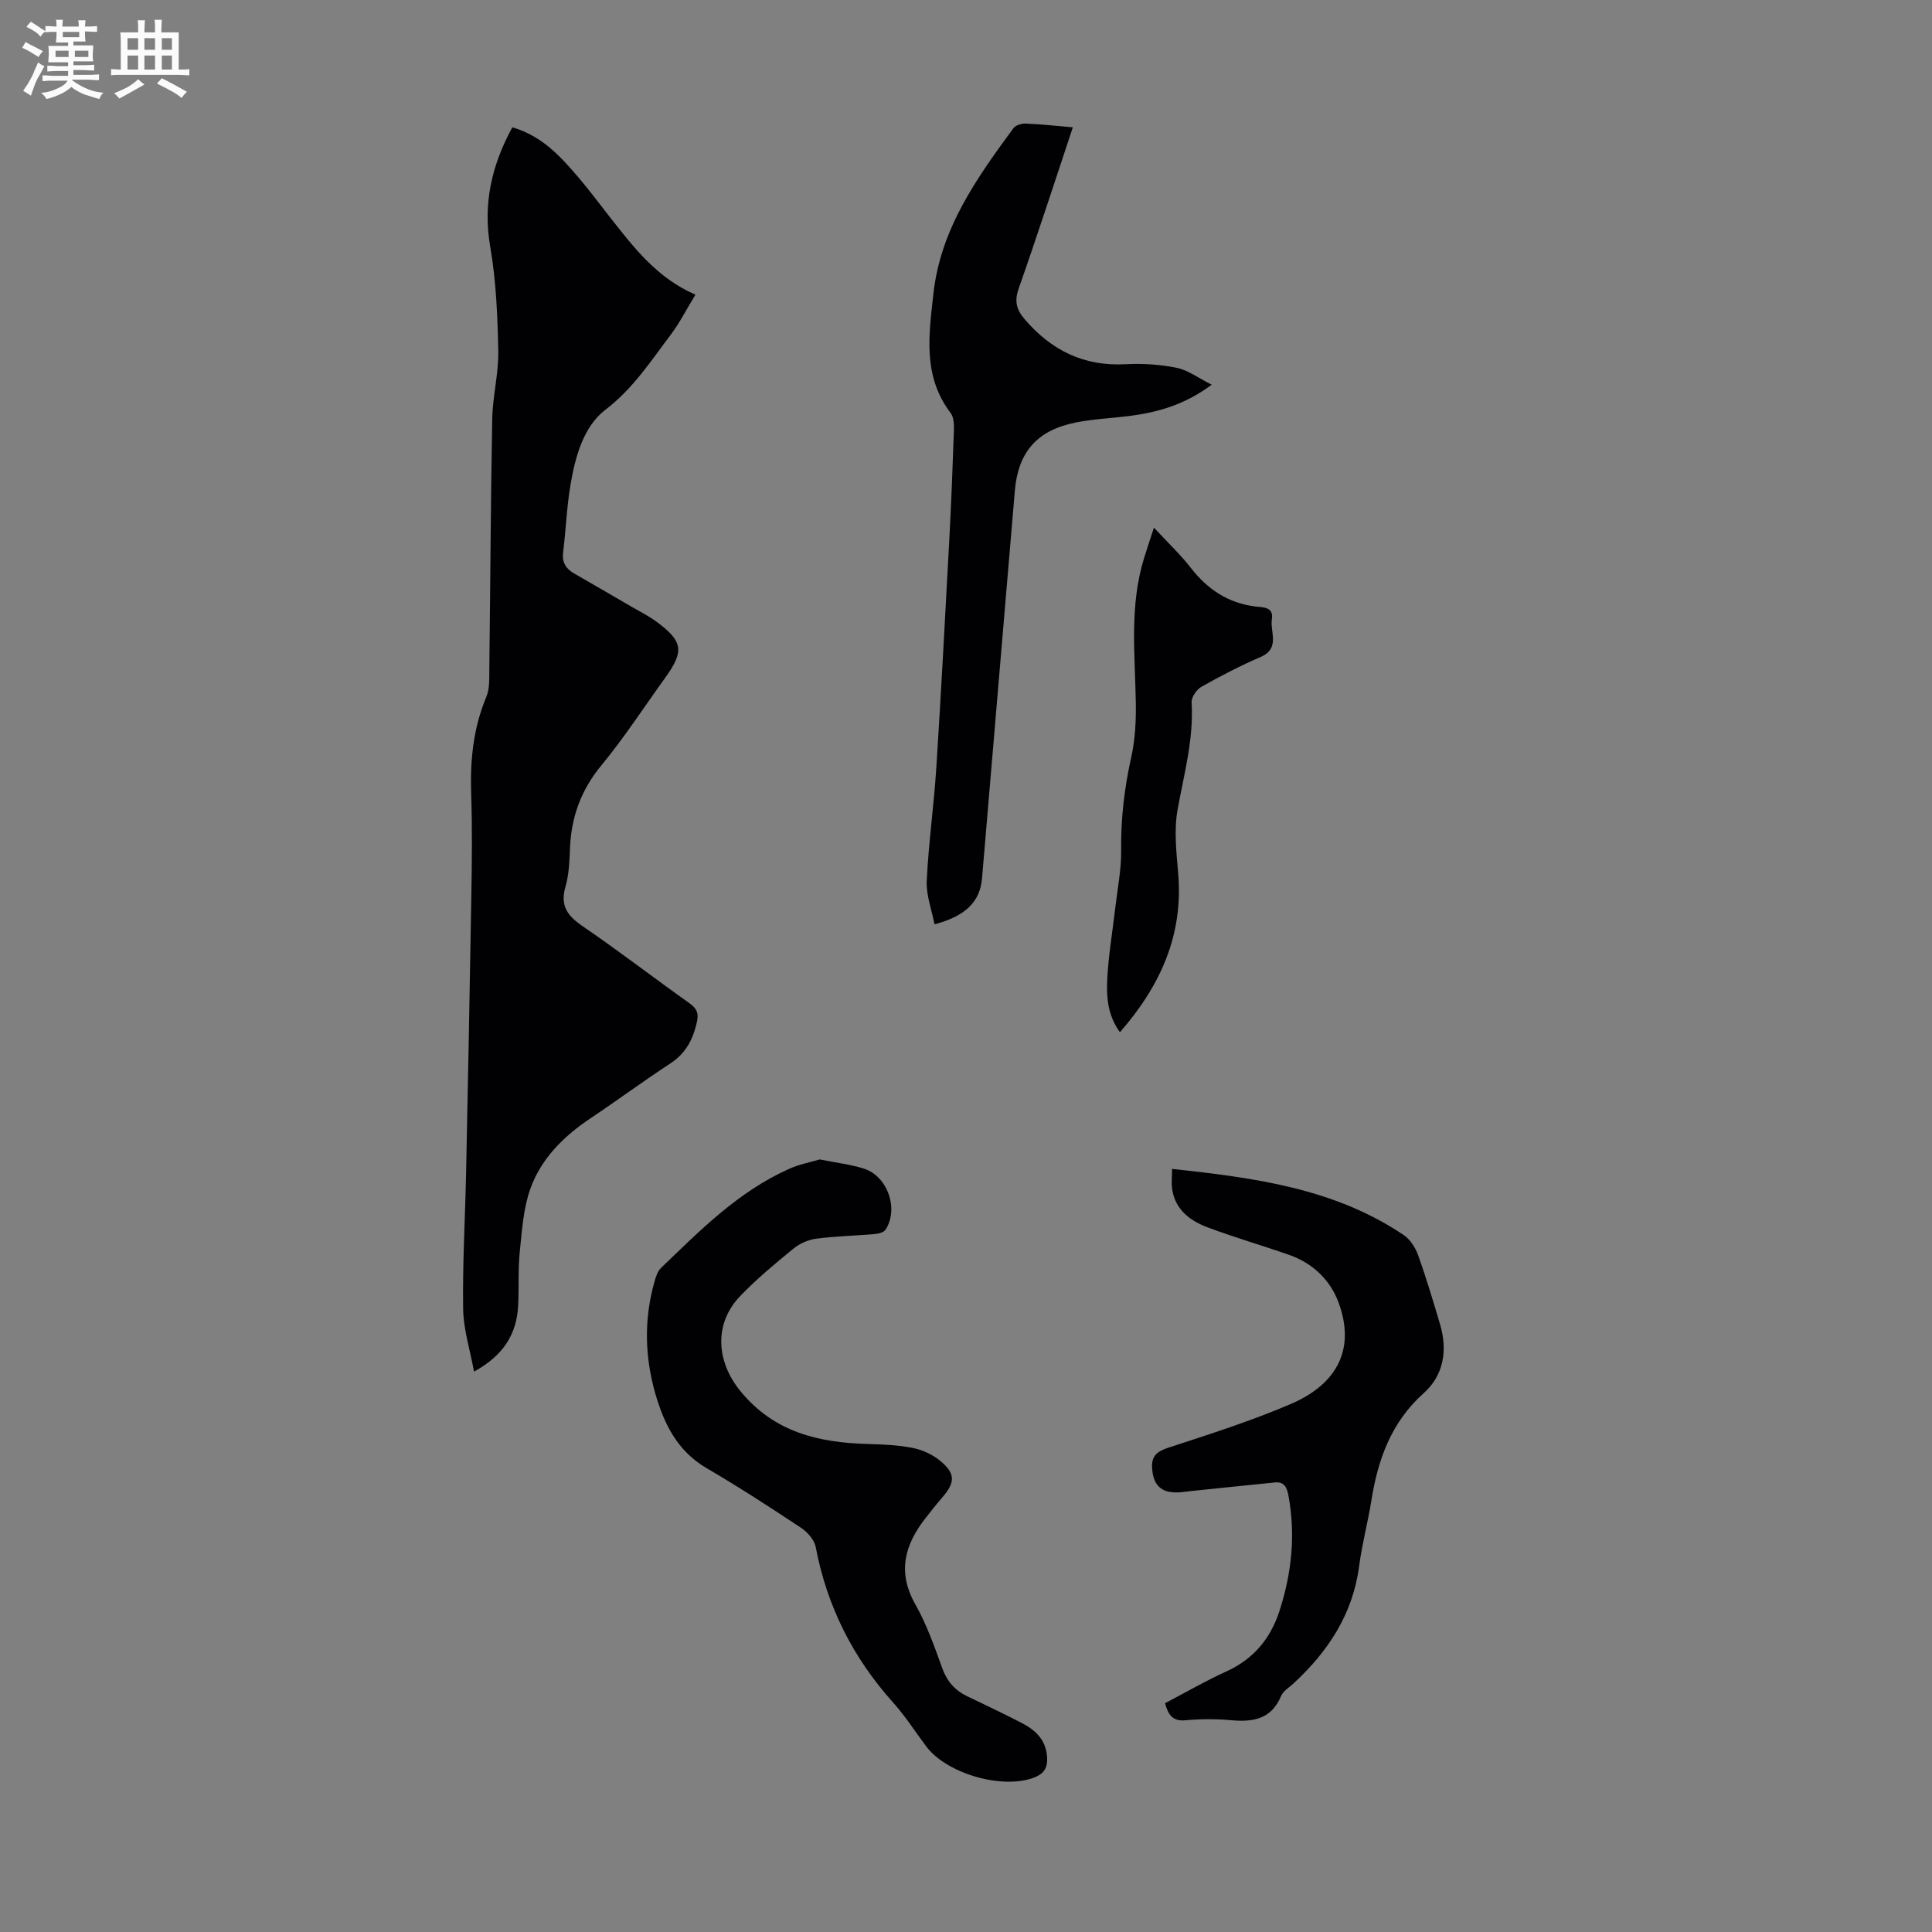
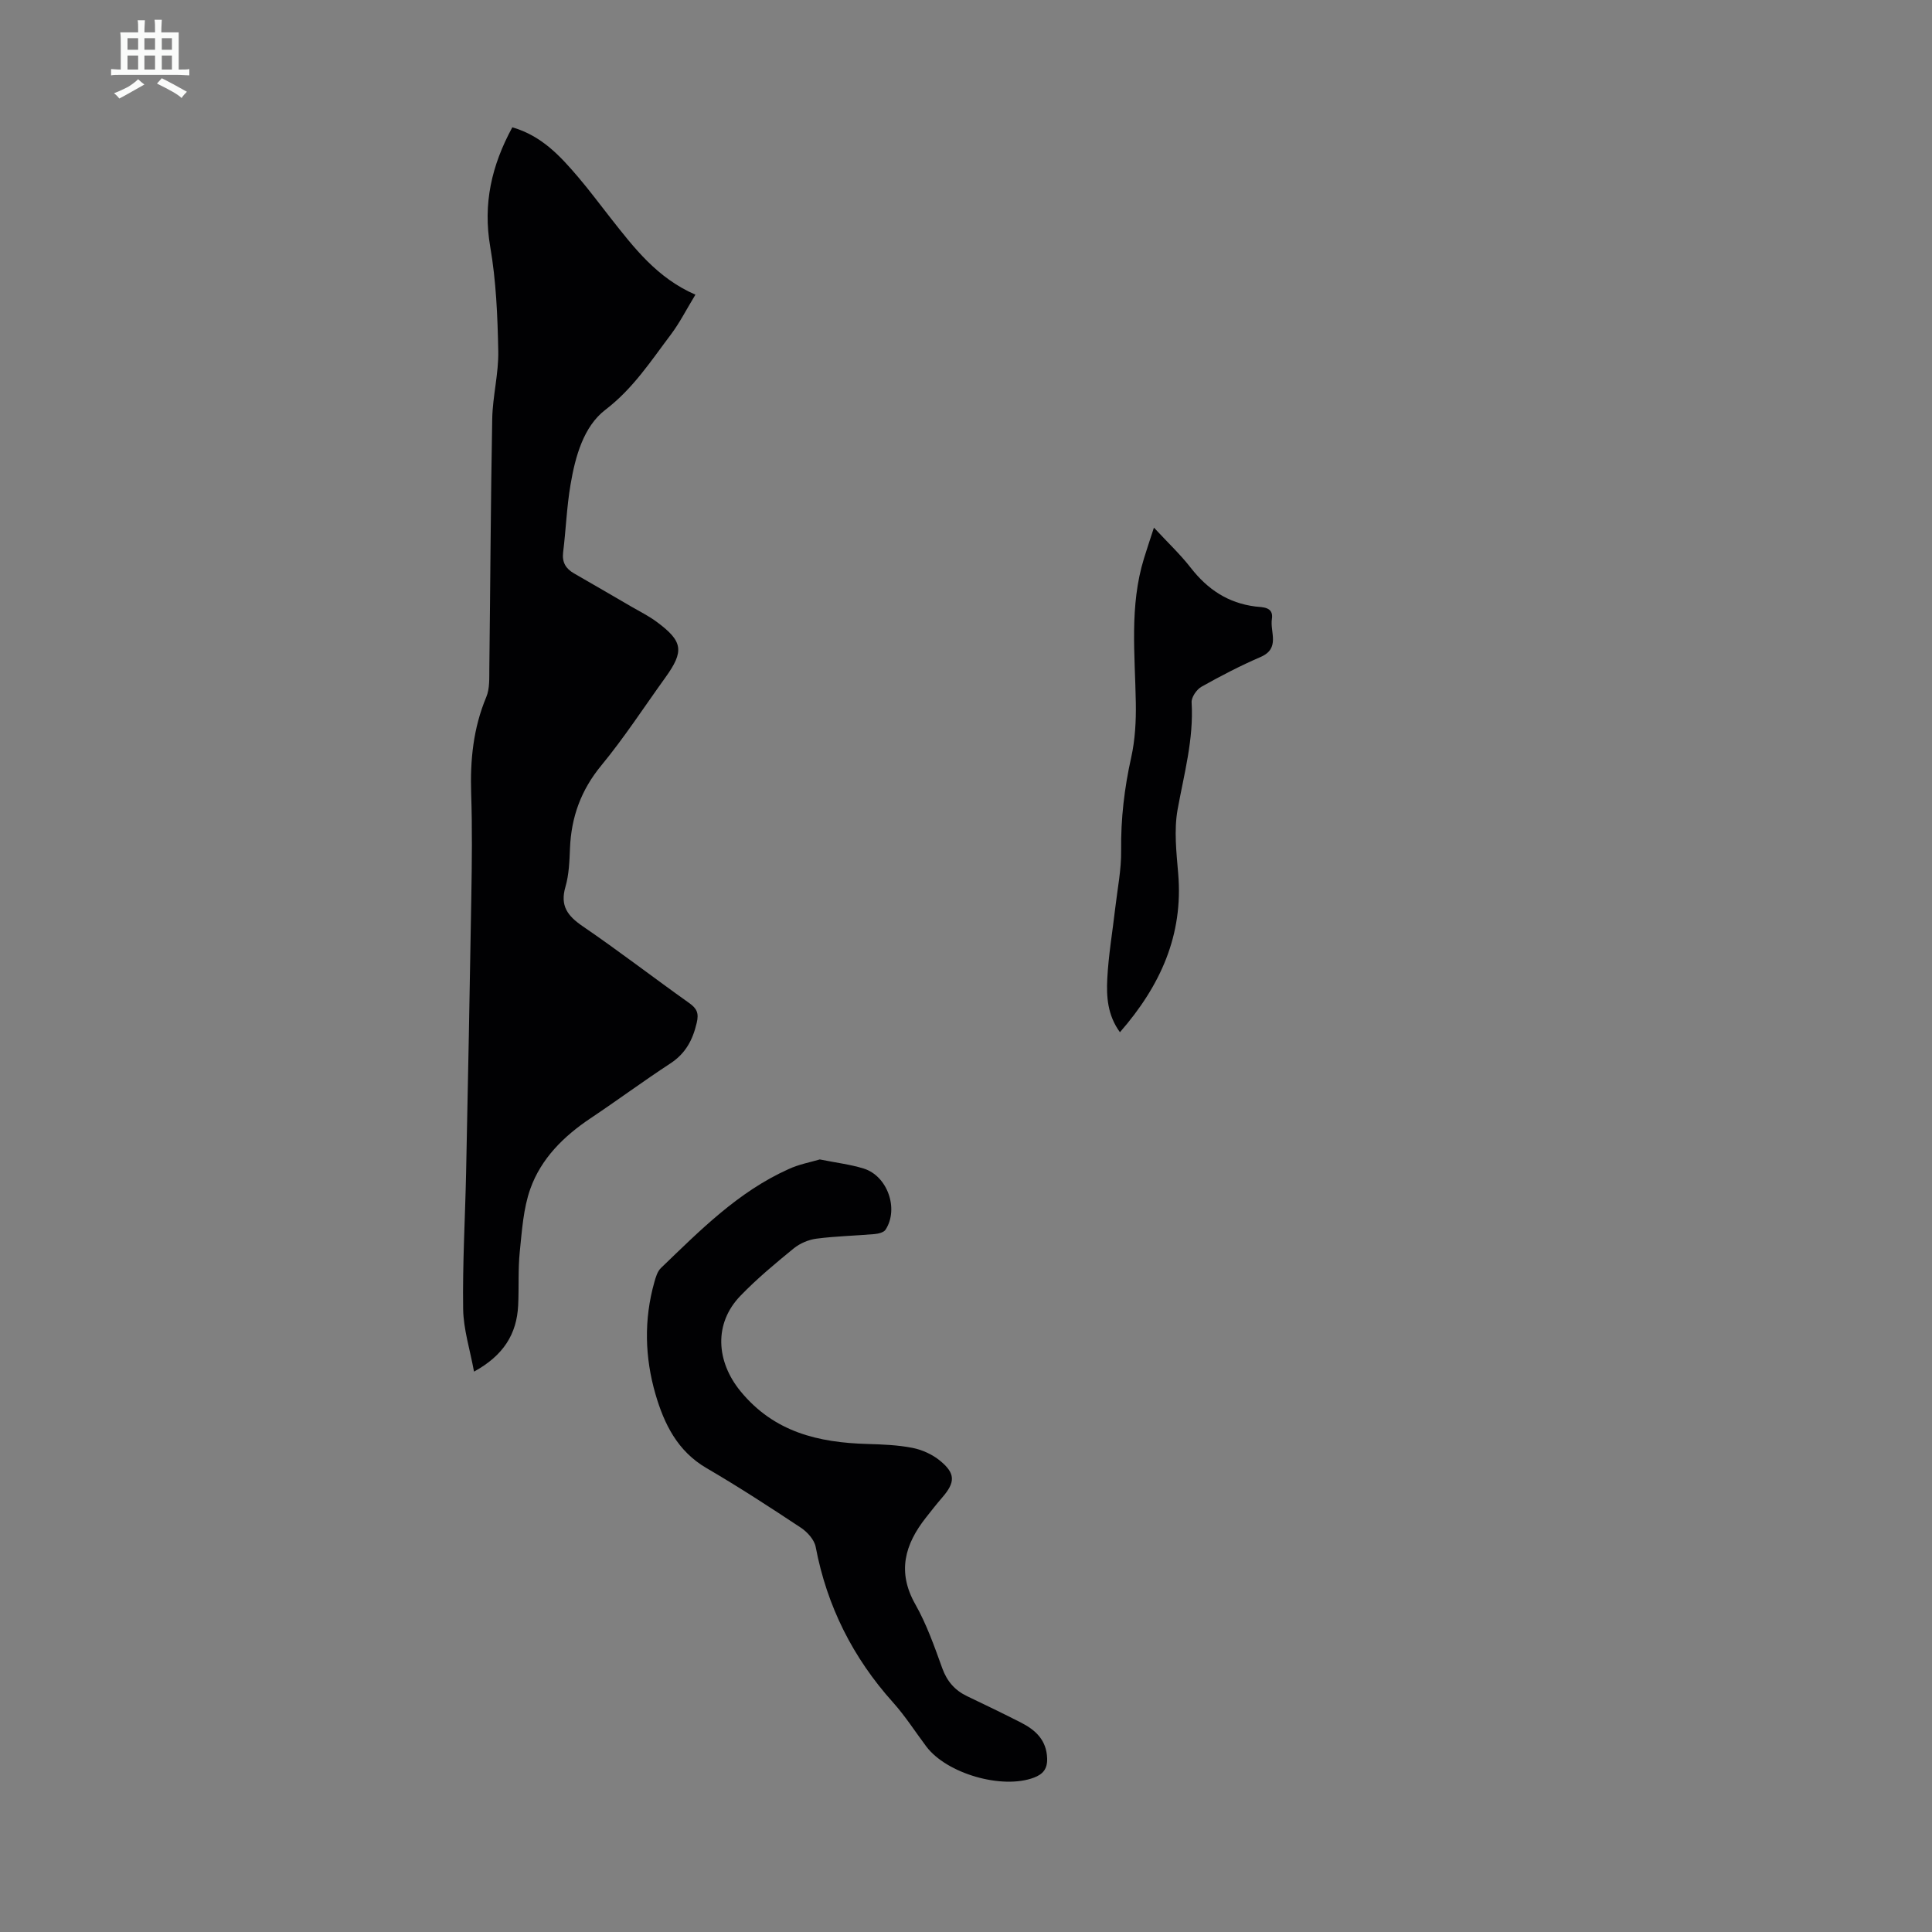
<svg xmlns="http://www.w3.org/2000/svg" enable-background="new 0 0 400 400" viewBox="0 0 400 400">
  <rect x="0" y="0" width="400" height="400" fill="#808080" stroke="none" />
-   <path d="m6.8 9.5c.6.3 1.3.7 2.1 1.1-.4.4-.7.8-.9 1.2-.7-.4-1.3-.8-1.8-1.1s-1.1-.6-1.6-.8c.2-.4.5-.8.7-1.2.4.2.8.5 1.5.8zm.9 6.9c-.3.6-.5 1.1-.7 1.7s-.4 1.1-.6 1.7c-.6-.4-1.1-.7-1.6-1 .7-1 1.2-1.8 1.5-2.4.3-.5.6-1.1.8-1.7.3-.6.5-1.2.8-1.8.3.3.8.6 1.3.8-.7 1.3-1.2 2.2-1.5 2.7zm.1-11c.4.3 1 .7 1.7 1.1-.5.2-.8.6-1.1 1.1-.5-.6-1-1-1.4-1.2s-.9-.6-1.5-.8c.2-.4.5-.7.9-1.1.5.3.9.6 1.4.9zm10.5 13.1c1 .4 2 .6 3.1.7-.4.4-.7.8-.8 1.3-.9-.2-1.9-.6-3-.9-1-.4-2-.9-2.8-1.6-.5.4-1.1.9-1.9 1.3s-1.9.9-3.3 1.2c-.1-.3-.5-.8-1.1-1.3 1 0 2.1-.3 3.2-.8 1.2-.5 1.9-1 2.3-1.7h-3.2c-.4 0-1 0-2 .1v-1.2c1 0 1.7.1 2 .1h3.3v-1h-2.3c-.2 0-.9 0-2 .1v-1.2c1.2 0 1.9.1 2 .1h2.3v-.8h-4.1c0-.7.1-1.2.1-1.6 0-.5 0-1.1-.1-1.8h4.1v-.7h-2.5c0-.6.1-1.1.1-1.6v-.6h-.5c-.4 0-1 0-1.8.1v-1.3c1.2 0 1.9.1 2.1.1h.2c0-.3 0-.8-.1-1.4h1.4c0 .6-.1 1-.1 1.4h3.4c0-.4 0-.8-.1-1.3h1.5c0 .4-.1.9-.1 1.3.7 0 1.5 0 2.5-.1v1.2c-1 0-1.8-.1-2.5-.1v.6c0 .3 0 .8.1 1.5h-2.5v.8h4.1c0 .7-.1 1.3-.1 1.8s0 1 .1 1.5h-4.1v.8h1.4c.8 0 1.8 0 2.9-.1v1.2c-1 0-1.9-.1-2.8-.1h-1.5v1h3.2c.3 0 1 0 2.1-.1v1.2c-1.1 0-1.8-.1-2.1-.1h-3.4l-.1.1c1.4 1 2.4 1.5 3.4 1.9zm-4.1-6.7v-1.3h-2.7v1.3zm2.2-4.1v-1.1h-3.4v1.1zm1.9 4.1v-1.3h-2.8v1.3z" fill="#fafbfa" />
  <path d="m37 6.7v2.3 5.4c1 0 1.8 0 2.2-.1v1.3c-.6 0-1.5-.1-2.5-.1h-11.9c-.7 0-1.3 0-1.8.1v-1.3c.5 0 1.1.1 2 .1v-5.2c0-1 0-1.8-.1-2.5h3.7c0-1.3 0-2.1-.1-2.5h1.5c0 .4-.1 1.3-.1 2.5h2.2c0-1.2 0-2.1-.1-2.6h1.5c0 .4-.1 1.3-.1 2.6zm-12.3 13.7c-.3-.4-.7-.8-1.1-1.1 1.1-.4 2.1-.9 2.9-1.3.8-.5 1.5-1 2.1-1.6.4.4.9.8 1.3 1.1-2.5 1.4-4.2 2.4-5.2 2.9zm3.9-10.1v-2.4h-2.2v2.4zm0 4.1v-2.9h-2.2v2.9zm3.5-4.1v-2.4h-2.2v2.4zm0 4.1v-2.9h-2.2v2.9zm.4 2.9 1-1.1c.6.3 1.4.7 2.5 1.3s2 1.1 2.7 1.5c-.4.4-.8.8-1.1 1.3-.8-.8-2.5-1.7-5.1-3zm3.1-7v-2.4h-2.1v2.4zm0 4.1v-2.9h-2.1v2.9z" fill="#fafbfa" />
  <g fill="#010103">
    <path d="m106.07 26.36c6.13 1.77 9.97 6.01 13.68 10.36 2.32 2.72 4.45 5.61 6.67 8.42 4.85 6.16 9.62 12.42 17.56 15.87-1.86 3.04-3.25 5.82-5.09 8.26-4.14 5.48-7.81 11.18-13.54 15.56-4.55 3.48-6.25 9.72-7.23 15.52-.79 4.61-.95 9.33-1.53 13.99-.26 2.09.56 3.4 2.26 4.38 3.97 2.28 7.93 4.58 11.89 6.89 1.74 1.01 3.56 1.91 5.17 3.1 5.52 4.07 5.8 6.09 1.8 11.63-4.38 6.08-8.48 12.4-13.24 18.17-4.19 5.09-6.2 10.67-6.46 17.11-.11 2.68-.2 5.44-.94 7.98-1.15 3.94.43 6.02 3.57 8.17 7.48 5.11 14.67 10.65 22.05 15.9 1.58 1.12 2.04 2.08 1.56 4.1-.83 3.54-2.3 6.33-5.44 8.39-5.61 3.67-11 7.66-16.58 11.39-5.53 3.7-10.19 8.31-12.42 14.55-1.47 4.11-1.74 8.69-2.2 13.1-.37 3.66-.15 7.38-.33 11.07-.29 5.94-3.05 10.37-9.14 13.71-.83-4.57-2.19-8.75-2.25-12.96-.14-9.38.41-18.78.61-28.17.39-19.02.77-38.03 1.08-57.05.12-7.16.21-14.33-.03-21.49-.23-6.91.43-13.55 3.13-20 .74-1.76.6-3.94.63-5.93.21-17.23.28-34.45.6-51.68.09-4.68 1.34-9.35 1.25-14.02-.14-7.22-.44-14.52-1.67-21.62-1.52-8.87.28-16.79 4.58-24.7z" />
    <path d="m169.73 240.05c3.42.69 6.33 1.03 9.07 1.88 4.94 1.52 7.35 8.35 4.54 12.67-.37.56-1.47.83-2.26.9-4.01.35-8.04.43-12.03.95-1.64.21-3.43.97-4.71 2.01-3.81 3.11-7.61 6.27-11.02 9.8-5.6 5.77-5.04 13.65.01 19.8 6.95 8.46 16.11 10.61 26.27 10.9 3.12.09 6.28.21 9.33.81 1.99.39 4.07 1.34 5.64 2.61 3.29 2.67 3.24 4.52.5 7.67-1.17 1.35-2.27 2.76-3.38 4.17-4.35 5.53-5.99 11.21-2.19 17.92 2.35 4.15 3.96 8.75 5.59 13.26.99 2.72 2.61 4.57 5.16 5.79 3.73 1.78 7.45 3.57 11.13 5.45 3.02 1.54 5.29 3.62 5.42 7.41.07 2.18-.86 3.28-2.74 3.99-6.58 2.49-18.06-.82-22.29-6.46-2.28-3.04-4.34-6.28-6.87-9.1-8.33-9.28-13.69-19.94-16.02-32.2-.28-1.49-1.72-3.09-3.06-3.98-6.43-4.26-12.9-8.47-19.55-12.35-6.01-3.5-8.77-9.15-10.56-15.3-2.21-7.62-2.42-15.43-.24-23.17.29-1.04.64-2.26 1.38-2.96 8.06-7.75 15.95-15.76 26.36-20.44 2.16-1.02 4.57-1.45 6.52-2.03z" />
-     <path d="m222.12 26.36c-3.81 11.42-7.37 22.47-11.22 33.41-.91 2.6-.46 4.32 1.22 6.29 5.51 6.45 12.24 9.81 20.89 9.35 3.53-.19 7.18.04 10.64.75 2.34.48 4.46 2.11 7.22 3.49-5.65 4.2-11.26 5.74-17.16 6.49-3.66.46-7.37.61-10.97 1.33-8.04 1.61-11.95 6.11-12.63 14.16-2.27 26.74-4.53 53.48-6.79 80.22-.41 4.79-3.34 7.8-9.84 9.52-.58-3.03-1.75-6.04-1.61-9 .37-7.8 1.48-15.56 1.98-23.35 1-15.62 1.83-31.26 2.67-46.89.41-7.59.71-15.2.97-22.8.04-1.28.03-2.9-.67-3.82-5.81-7.64-4.52-16.14-3.56-24.75 1.49-13.41 8.93-23.84 16.55-34.21.46-.62 1.67-1 2.51-.97 3.11.13 6.22.47 9.8.78z" />
-     <path d="m241.21 352.63c4.36-2.28 8.42-4.64 12.68-6.57 5.58-2.53 9.11-6.74 10.97-12.41 2.57-7.87 3.43-15.91 1.87-24.14-.31-1.64-.92-2.77-2.74-2.59-5.63.55-11.25 1.17-16.87 1.73-1.54.16-3.13.47-4.64.28-2.8-.35-3.79-2.33-3.95-4.99-.16-2.6 1.11-3.48 3.48-4.25 8.47-2.77 17.01-5.49 25.19-8.99 9.94-4.25 13.39-11.68 9.93-21.04-1.7-4.61-5.32-8.14-10.2-9.84-5.58-1.95-11.27-3.6-16.81-5.67-3.66-1.36-6.76-3.61-7.43-7.9-.2-1.25-.03-2.56-.03-4.24 17.16 1.84 33.61 4.04 47.94 13.68 1.34.9 2.43 2.59 2.99 4.14 1.7 4.73 3.13 9.55 4.56 14.36 1.6 5.36.74 10.56-3.36 14.22-6.77 6.06-9.51 13.74-10.87 22.3-.72 4.52-1.93 8.97-2.52 13.5-1.3 9.97-6.42 17.7-13.6 24.34-.9.83-2.14 1.56-2.57 2.6-2.02 4.81-5.8 5.42-10.35 5-3.11-.28-6.28-.27-9.39.01-2.63.26-3.6-1-4.28-3.53z" />
    <path d="m238.91 109.24c2.86 3.09 5.48 5.55 7.66 8.36 3.46 4.43 7.68 7.25 13.33 7.97 1.46.18 3.84 0 3.43 2.6-.42 2.68 1.79 6.07-2.33 7.85-4.2 1.81-8.28 3.93-12.26 6.17-1 .57-2.1 2.18-2.03 3.24.46 7.61-1.57 14.81-2.9 22.17-.77 4.27-.25 8.84.12 13.24 1.09 12.79-3.7 23.29-12.06 32.87-2.58-3.54-2.81-7.37-2.62-11.08.25-4.89 1.09-9.76 1.65-14.64.46-3.97 1.27-7.95 1.22-11.91-.08-6.53.66-12.88 2.08-19.25.81-3.64 1.02-7.5.96-11.25-.16-10.04-1.35-20.12 1.69-29.97.58-1.91 1.23-3.8 2.06-6.37z" />
  </g>
</svg>